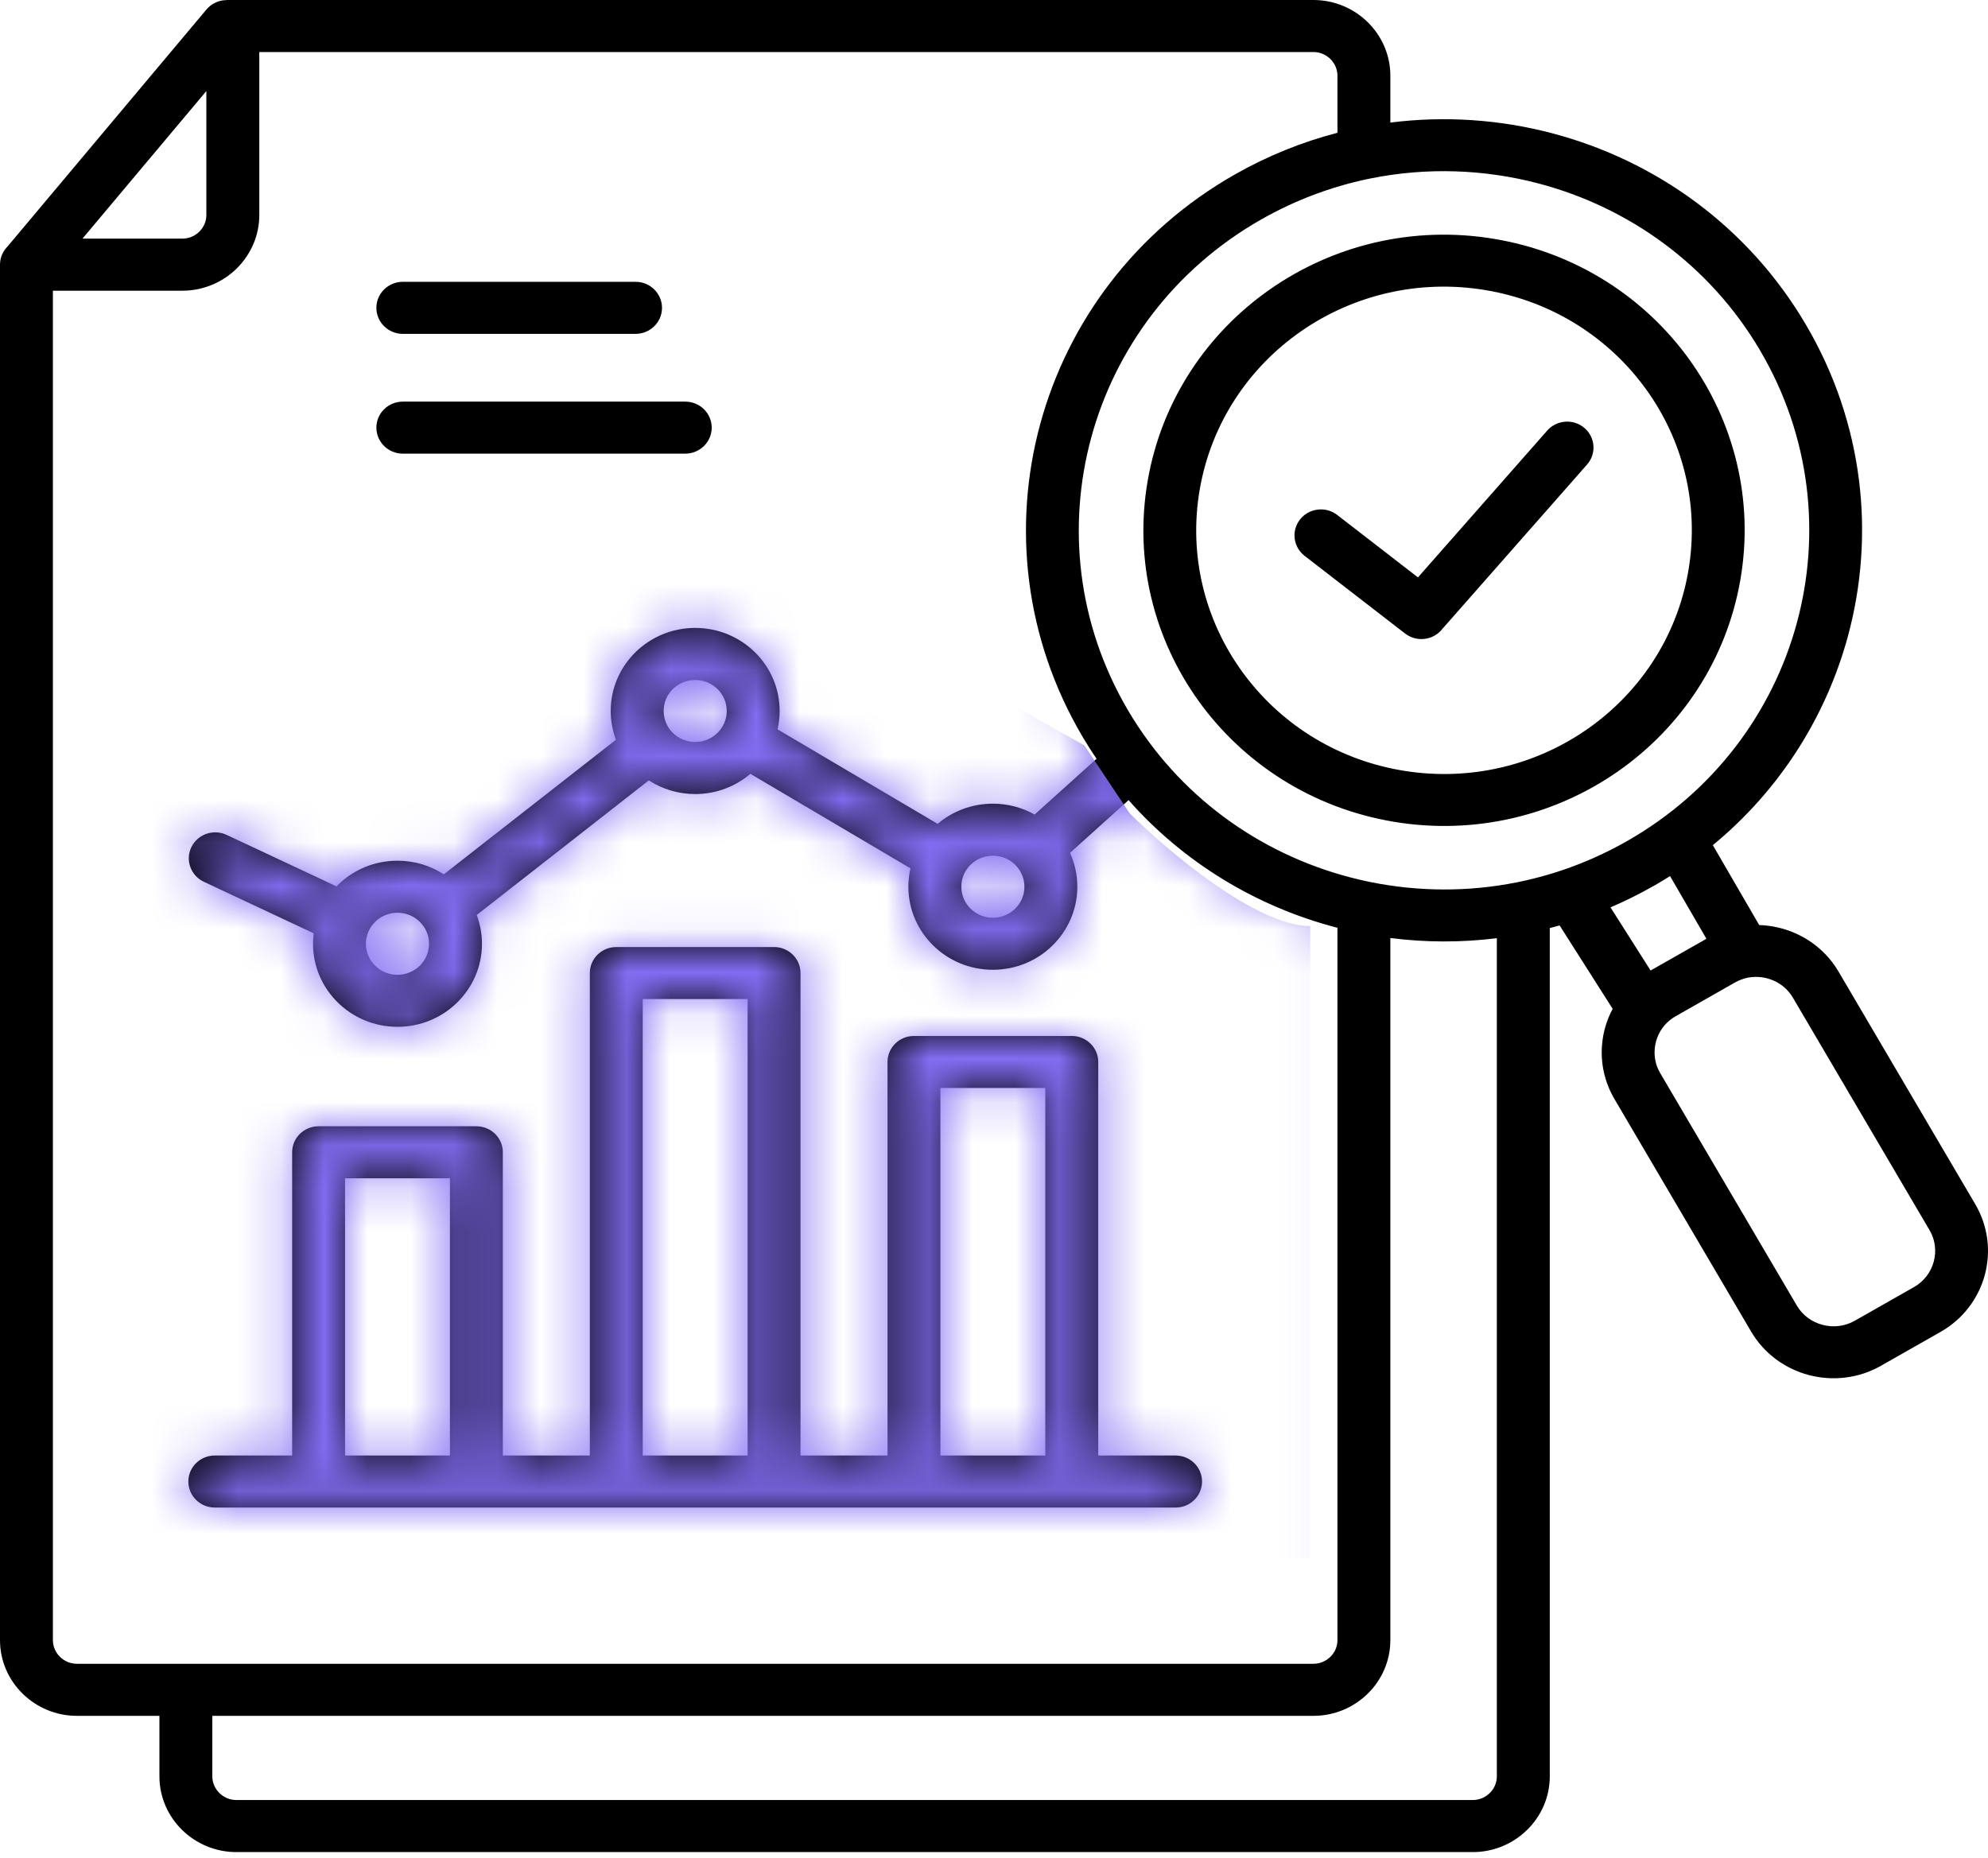
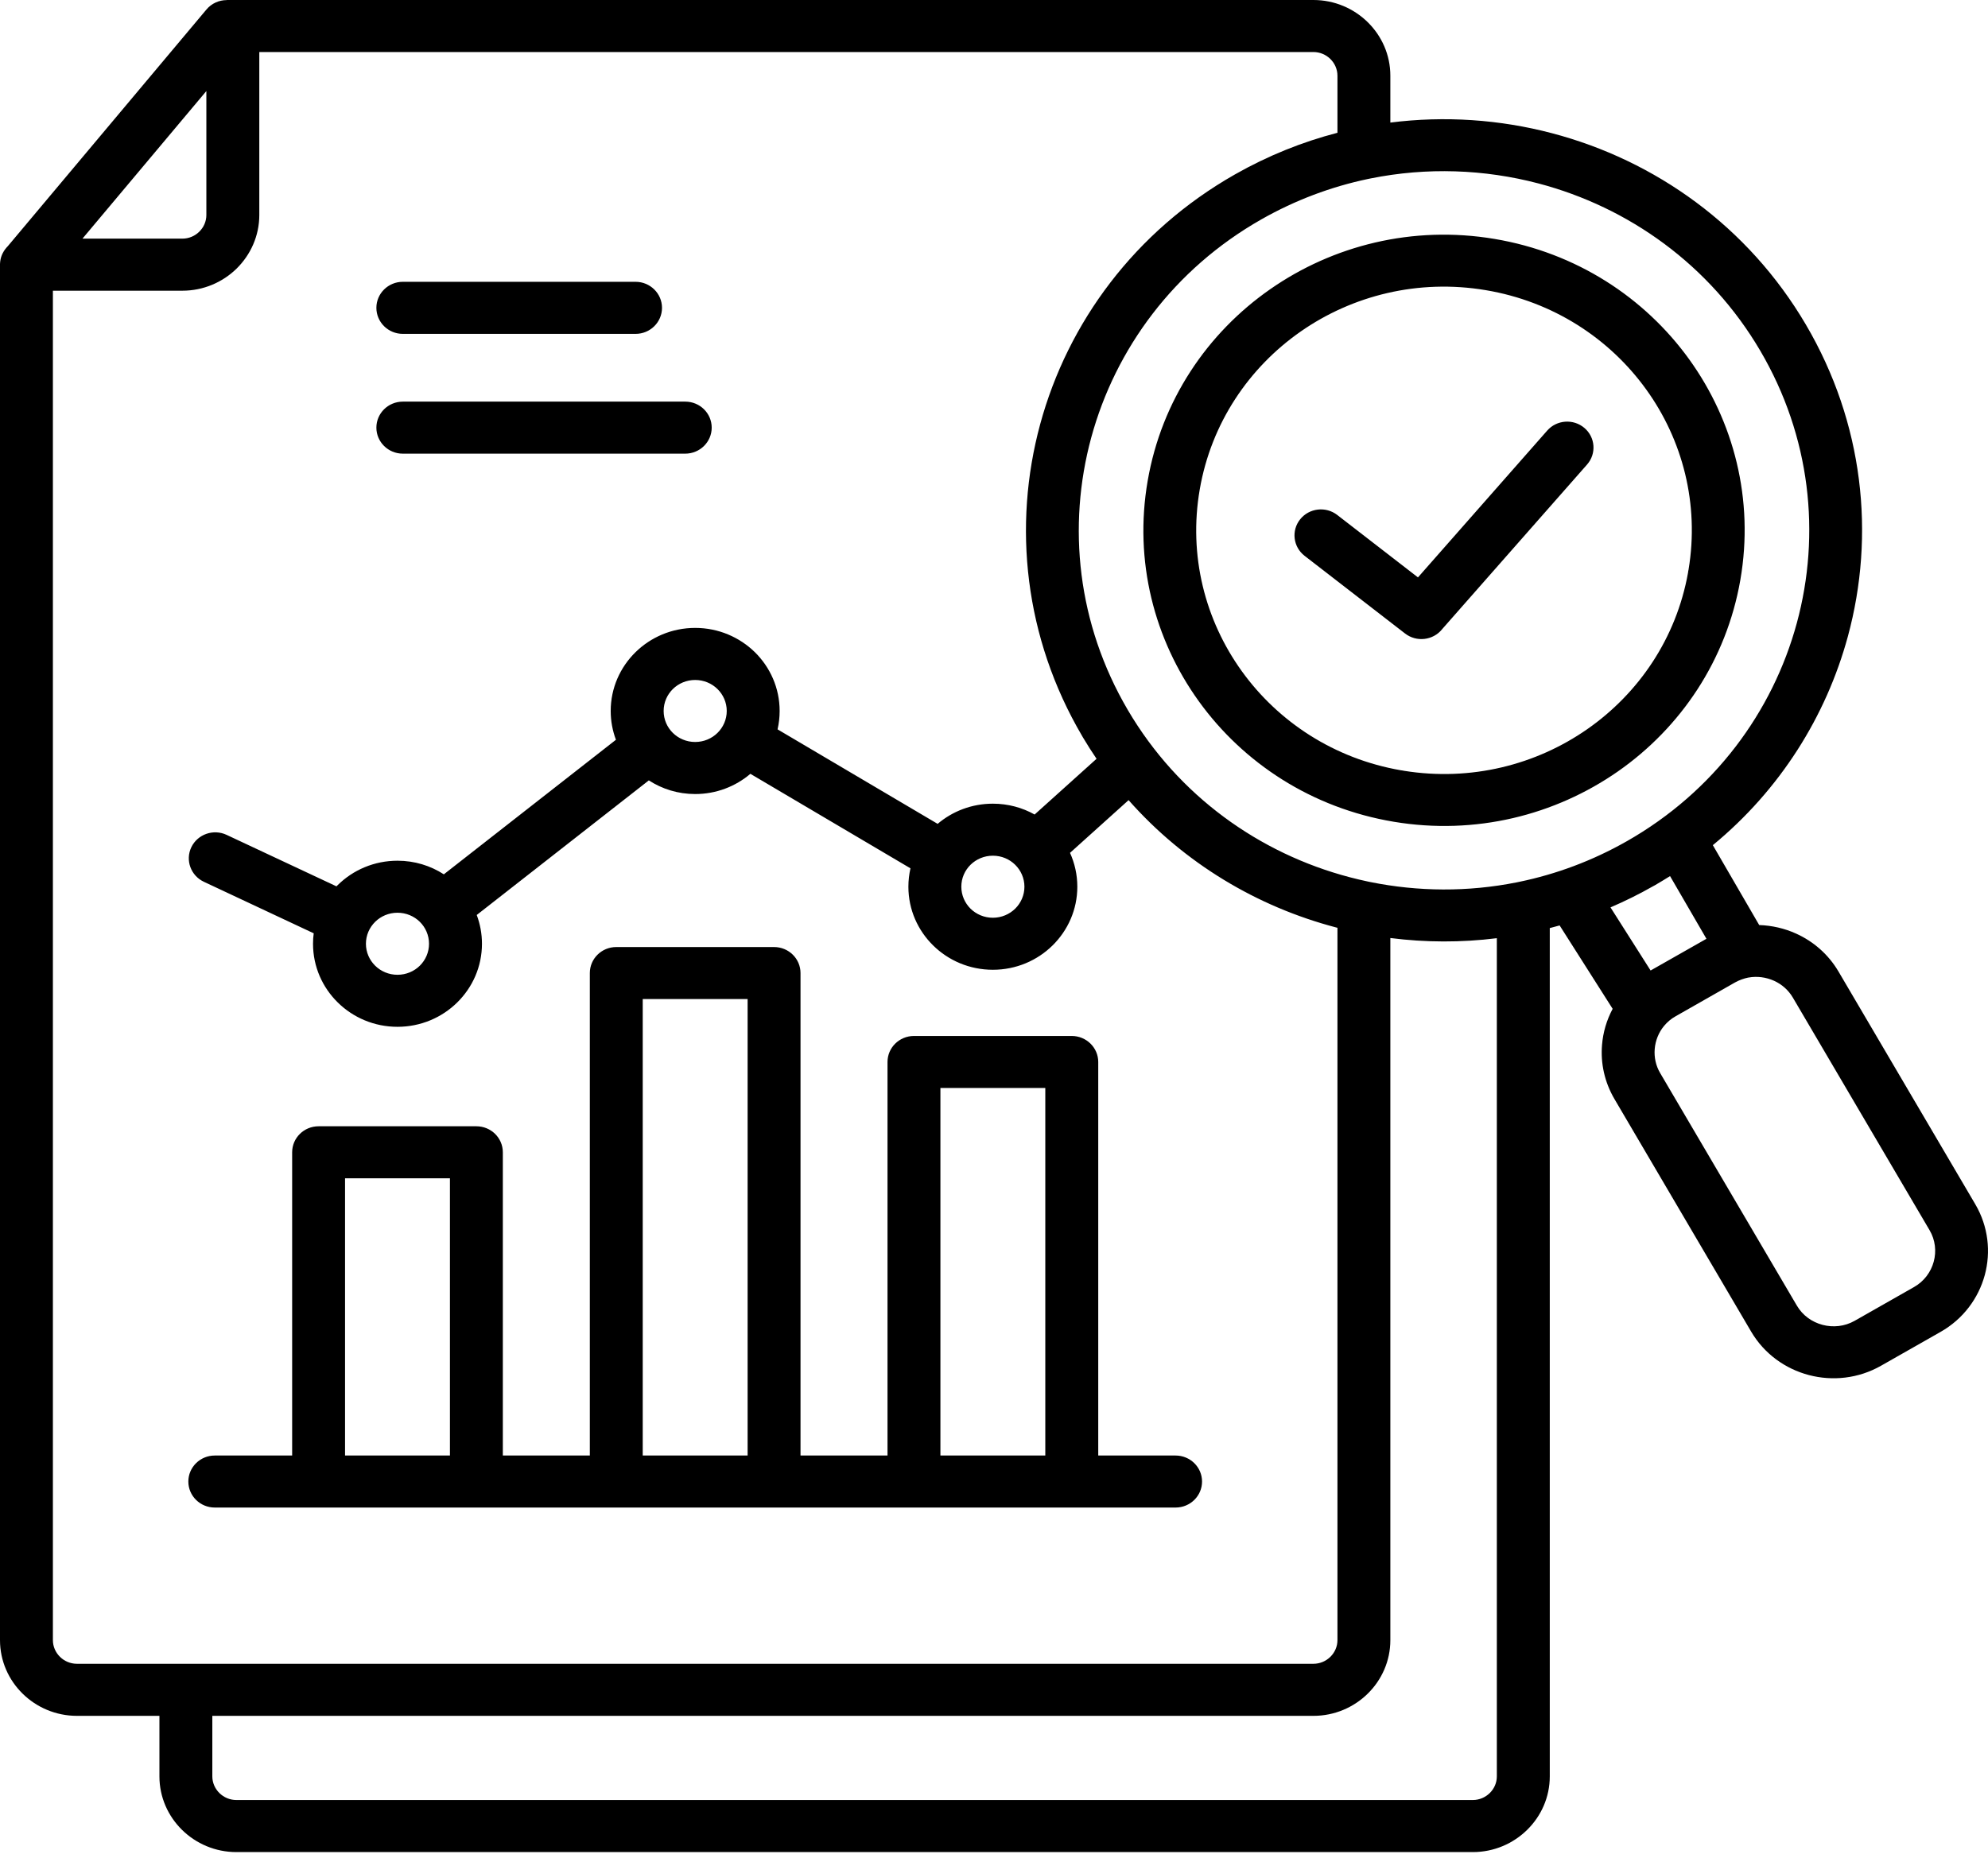
<svg xmlns="http://www.w3.org/2000/svg" width="46" height="43" viewBox="0 0 46 43" fill="none">
  <path fill-rule="evenodd" clip-rule="evenodd" d="M1.908 5.523H4.219C4.371 5.523 4.51 5.462 4.611 5.362C4.712 5.263 4.775 5.126 4.775 4.976V2.107L1.908 5.523ZM21.76 33.686H24.187V25.18H21.76V33.686ZM14.872 33.686H17.299V23.122H14.872V33.686ZM7.984 33.686H10.411V27.27H7.984V33.686ZM27.201 33.686C27.54 33.686 27.814 33.956 27.814 34.288C27.814 34.621 27.54 34.89 27.201 34.89H4.97C4.632 34.89 4.358 34.621 4.358 34.288C4.358 33.956 4.632 33.686 4.97 33.686H6.76V26.668C6.76 26.335 7.034 26.066 7.372 26.066H11.023C11.361 26.066 11.635 26.335 11.635 26.668V33.686H13.648V22.52C13.648 22.187 13.922 21.918 14.26 21.918H17.911C18.249 21.918 18.523 22.187 18.523 22.52V33.686H20.536V24.578C20.536 24.246 20.81 23.976 21.148 23.976H24.799C25.137 23.976 25.412 24.246 25.412 24.578V33.686H27.201ZM9.714 21.334C9.582 21.204 9.399 21.124 9.197 21.124C8.996 21.124 8.813 21.204 8.681 21.334C8.549 21.464 8.467 21.644 8.467 21.842C8.467 22.04 8.549 22.22 8.681 22.35C8.813 22.48 8.996 22.56 9.197 22.56C9.399 22.56 9.582 22.48 9.714 22.35C9.846 22.22 9.927 22.04 9.927 21.842C9.927 21.644 9.846 21.464 9.714 21.334ZM16.602 15.947C16.47 15.817 16.287 15.737 16.085 15.737C15.884 15.737 15.701 15.817 15.569 15.947C15.437 16.077 15.356 16.256 15.356 16.454C15.356 16.653 15.437 16.832 15.569 16.962C15.701 17.092 15.884 17.172 16.085 17.172C16.287 17.172 16.47 17.092 16.602 16.962C16.734 16.832 16.816 16.653 16.816 16.454C16.816 16.256 16.734 16.077 16.602 15.947ZM23.49 20.014C23.358 19.884 23.175 19.804 22.974 19.804C22.772 19.804 22.59 19.884 22.457 20.014C22.325 20.144 22.244 20.323 22.244 20.522C22.244 20.72 22.326 20.9 22.457 21.03C22.59 21.16 22.772 21.24 22.974 21.24C23.175 21.24 23.358 21.159 23.49 21.03C23.622 20.9 23.704 20.72 23.704 20.522C23.704 20.324 23.622 20.144 23.49 20.014ZM29.39 6.694C30.842 5.681 32.687 5.212 34.578 5.529C36.473 5.846 38.056 6.888 39.086 8.316C40.116 9.745 40.592 11.559 40.27 13.419C39.947 15.282 38.888 16.841 37.436 17.854C35.983 18.866 34.139 19.335 32.248 19.018C30.354 18.701 28.769 17.659 27.74 16.231C26.71 14.802 26.234 12.988 26.556 11.127C26.878 9.264 27.938 7.706 29.39 6.694ZM34.377 6.715C32.815 6.453 31.294 6.838 30.097 7.672C28.9 8.507 28.027 9.791 27.761 11.325C27.495 12.862 27.887 14.358 28.735 15.535C29.577 16.704 30.87 17.559 32.415 17.827C32.439 17.829 32.464 17.834 32.487 17.839C34.036 18.088 35.542 17.702 36.728 16.875C37.917 16.046 38.786 14.775 39.059 13.255C39.061 13.231 39.065 13.207 39.071 13.184C39.324 11.661 38.932 10.179 38.091 9.013C37.242 7.835 35.937 6.976 34.377 6.715ZM40.149 22.736L38.772 23.52C38.719 23.549 38.671 23.583 38.628 23.619C38.582 23.658 38.54 23.7 38.504 23.744C38.379 23.895 38.304 24.083 38.288 24.278C38.273 24.467 38.312 24.661 38.414 24.834L41.577 30.216C41.711 30.445 41.929 30.598 42.172 30.662C42.415 30.726 42.682 30.7 42.913 30.569L44.29 29.786C44.522 29.654 44.679 29.439 44.744 29.2C44.809 28.961 44.782 28.699 44.648 28.471L41.485 23.089C41.381 22.912 41.227 22.779 41.05 22.699C40.866 22.616 40.659 22.588 40.458 22.624L40.445 22.626C40.401 22.635 40.352 22.649 40.299 22.668C40.246 22.687 40.196 22.71 40.149 22.736ZM34.635 21.713V41.112C34.635 41.262 34.573 41.398 34.471 41.498C34.37 41.597 34.231 41.659 34.079 41.659H5.47C5.317 41.659 5.178 41.597 5.077 41.498C4.976 41.398 4.913 41.262 4.913 41.112V39.711H30.39C30.881 39.711 31.326 39.514 31.648 39.197C31.971 38.88 32.171 38.441 32.171 37.959V21.709C32.983 21.813 33.812 21.816 34.635 21.713ZM24.069 9.816C23.43 12.168 23.703 14.76 25.04 17.035L25.059 17.068C25.159 17.236 25.264 17.401 25.373 17.561L23.94 18.851C23.655 18.691 23.325 18.6 22.974 18.6C22.485 18.6 22.039 18.776 21.696 19.067L17.992 16.88C18.023 16.743 18.04 16.601 18.04 16.454C18.04 15.924 17.821 15.443 17.468 15.095C17.114 14.748 16.625 14.532 16.086 14.532C15.546 14.532 15.057 14.748 14.704 15.095C14.35 15.443 14.131 15.924 14.131 16.454C14.131 16.689 14.174 16.913 14.252 17.121L10.27 20.235C9.962 20.036 9.594 19.92 9.198 19.92C8.658 19.92 8.169 20.135 7.816 20.483C7.805 20.493 7.795 20.503 7.785 20.513L5.244 19.322C4.939 19.179 4.574 19.306 4.428 19.606C4.283 19.906 4.413 20.265 4.718 20.408L7.259 21.6C7.248 21.679 7.243 21.76 7.243 21.842C7.243 22.373 7.462 22.853 7.816 23.201C8.169 23.549 8.658 23.764 9.197 23.764C9.737 23.764 10.226 23.549 10.579 23.201C10.933 22.853 11.152 22.373 11.152 21.842C11.152 21.608 11.109 21.383 11.031 21.176L15.013 18.061C15.321 18.261 15.689 18.377 16.086 18.377C16.574 18.377 17.021 18.2 17.363 17.909L21.067 20.096C21.036 20.233 21.019 20.376 21.019 20.522C21.019 21.053 21.238 21.533 21.592 21.881C21.945 22.229 22.434 22.444 22.974 22.444C23.513 22.444 24.002 22.229 24.355 21.881C24.709 21.533 24.928 21.052 24.928 20.522C24.928 20.243 24.867 19.978 24.759 19.738L26.114 18.518C27.404 19.979 29.088 20.984 30.914 21.464L30.947 21.472V37.959C30.947 38.109 30.884 38.246 30.783 38.345C30.681 38.445 30.543 38.506 30.39 38.506H1.781C1.629 38.506 1.489 38.445 1.388 38.345C1.287 38.246 1.224 38.109 1.224 37.959V6.728H4.219C4.709 6.728 5.155 6.531 5.477 6.214C5.799 5.896 6 5.458 6 4.976V1.204H30.39C30.543 1.204 30.682 1.266 30.783 1.365C30.884 1.465 30.947 1.602 30.947 1.752V3.073C30.134 3.284 29.336 3.604 28.573 4.038C26.26 5.353 24.708 7.465 24.069 9.816ZM29.185 5.078C27.165 6.226 25.809 8.072 25.25 10.127C24.692 12.18 24.929 14.441 26.093 16.426L26.097 16.433C27.264 18.419 29.141 19.753 31.23 20.302C31.371 20.339 31.513 20.373 31.656 20.403C31.676 20.406 31.696 20.41 31.715 20.415C32.816 20.637 33.964 20.646 35.09 20.422C35.112 20.416 35.135 20.411 35.158 20.408C36.007 20.232 36.843 19.923 37.635 19.473L37.641 19.47C39.661 18.321 41.017 16.476 41.576 14.421C42.135 12.365 41.896 10.101 40.729 8.115C39.562 6.128 37.685 4.795 35.596 4.245C34.344 3.916 33.016 3.868 31.718 4.129C31.695 4.135 31.672 4.14 31.649 4.143C30.804 4.321 29.973 4.63 29.185 5.078ZM37.315 23.348L36.088 21.418C36.012 21.439 35.936 21.46 35.86 21.479V41.112C35.86 41.594 35.66 42.032 35.337 42.349C35.014 42.667 34.569 42.864 34.079 42.864H5.47C4.979 42.864 4.534 42.667 4.211 42.349C3.889 42.032 3.689 41.594 3.689 41.112V39.711H1.781C1.291 39.711 0.845 39.514 0.523 39.197C0.2 38.88 0 38.441 0 37.959V6.125L0 6.11L0.001 6.095L0.002 6.08C0.003 6.07 0.004 6.06 0.005 6.05V6.049C0.013 5.984 0.032 5.922 0.06 5.865C0.069 5.847 0.078 5.83 0.089 5.813C0.107 5.784 0.127 5.757 0.149 5.732C0.172 5.706 0.15 5.73 0.15 5.73C0.156 5.723 0.163 5.717 0.169 5.71C0.175 5.704 0.17 5.709 0.17 5.709L0.175 5.704L4.776 0.221C4.896 0.077 5.071 0.002 5.247 0.002V-0H30.39C30.881 -0 31.326 0.197 31.648 0.514C31.971 0.831 32.171 1.269 32.171 1.752V2.837C33.431 2.677 34.703 2.765 35.911 3.083C38.302 3.712 40.449 5.238 41.786 7.513C43.123 9.788 43.396 12.38 42.757 14.731C42.254 16.579 41.189 18.279 39.633 19.56L40.706 21.409C41.002 21.419 41.294 21.486 41.562 21.608C41.96 21.788 42.307 22.087 42.542 22.487L45.705 27.869C46.009 28.386 46.07 28.976 45.925 29.511C45.779 30.046 45.427 30.527 44.902 30.825L43.525 31.608C43 31.907 42.4 31.967 41.856 31.824C41.312 31.681 40.823 31.334 40.52 30.819L37.357 25.436C37.125 25.041 37.034 24.605 37.069 24.184C37.092 23.893 37.176 23.608 37.315 23.348ZM37.265 21C37.599 20.857 37.93 20.693 38.253 20.509L38.287 20.491C38.408 20.421 38.526 20.349 38.643 20.276L39.485 21.727L38.193 22.461L37.265 21ZM9.321 10.499H15.856C16.194 10.499 16.468 10.229 16.468 9.897C16.468 9.564 16.194 9.295 15.856 9.295H9.321C8.983 9.295 8.709 9.564 8.709 9.897C8.709 10.229 8.983 10.499 9.321 10.499ZM9.321 7.727H14.706C15.044 7.727 15.318 7.457 15.318 7.124C15.318 6.792 15.044 6.522 14.706 6.522H9.321C8.983 6.522 8.709 6.792 8.709 7.124C8.709 7.457 8.983 7.727 9.321 7.727ZM30.187 12.864L32.512 14.662C32.777 14.867 33.161 14.822 33.37 14.561L33.374 14.556L36.723 10.751C36.943 10.501 36.916 10.121 36.661 9.904C36.406 9.687 36.02 9.715 35.8 9.966L32.81 13.363L30.942 11.918C30.677 11.713 30.292 11.758 30.084 12.019C29.875 12.28 29.921 12.658 30.187 12.864Z" fill="black" />
  <mask id="mask0_1_379" style="mask-type:alpha" maskUnits="userSpaceOnUse" x="0" y="-1" width="46" height="44">
-     <path fill-rule="evenodd" clip-rule="evenodd" d="M1.908 5.523H4.219C4.371 5.523 4.51 5.462 4.611 5.362C4.712 5.263 4.775 5.126 4.775 4.976V2.107L1.908 5.523ZM21.76 33.686H24.187V25.18H21.76V33.686ZM14.872 33.686H17.299V23.122H14.872V33.686ZM7.984 33.686H10.411V27.27H7.984V33.686ZM27.201 33.686C27.54 33.686 27.814 33.956 27.814 34.288C27.814 34.621 27.54 34.89 27.201 34.89H4.97C4.632 34.89 4.358 34.621 4.358 34.288C4.358 33.956 4.632 33.686 4.97 33.686H6.76V26.668C6.76 26.335 7.034 26.066 7.372 26.066H11.023C11.361 26.066 11.635 26.335 11.635 26.668V33.686H13.648V22.52C13.648 22.187 13.922 21.918 14.26 21.918H17.911C18.249 21.918 18.523 22.187 18.523 22.52V33.686H20.536V24.578C20.536 24.246 20.81 23.976 21.148 23.976H24.799C25.137 23.976 25.412 24.246 25.412 24.578V33.686H27.201ZM9.714 21.334C9.582 21.204 9.399 21.124 9.197 21.124C8.996 21.124 8.813 21.204 8.681 21.334C8.549 21.464 8.467 21.644 8.467 21.842C8.467 22.04 8.549 22.22 8.681 22.35C8.813 22.48 8.996 22.56 9.197 22.56C9.399 22.56 9.582 22.48 9.714 22.35C9.846 22.22 9.927 22.04 9.927 21.842C9.927 21.644 9.846 21.464 9.714 21.334ZM16.602 15.947C16.47 15.817 16.287 15.737 16.085 15.737C15.884 15.737 15.701 15.817 15.569 15.947C15.437 16.077 15.356 16.256 15.356 16.454C15.356 16.653 15.437 16.832 15.569 16.962C15.701 17.092 15.884 17.172 16.085 17.172C16.287 17.172 16.47 17.092 16.602 16.962C16.734 16.832 16.816 16.653 16.816 16.454C16.816 16.256 16.734 16.077 16.602 15.947ZM23.49 20.014C23.358 19.884 23.175 19.804 22.974 19.804C22.772 19.804 22.59 19.884 22.457 20.014C22.325 20.144 22.244 20.323 22.244 20.522C22.244 20.72 22.326 20.9 22.457 21.03C22.59 21.16 22.772 21.24 22.974 21.24C23.175 21.24 23.358 21.159 23.49 21.03C23.622 20.9 23.704 20.72 23.704 20.522C23.704 20.324 23.622 20.144 23.49 20.014ZM29.39 6.694C30.842 5.681 32.687 5.212 34.578 5.529C36.473 5.846 38.056 6.888 39.086 8.316C40.116 9.745 40.592 11.559 40.27 13.419C39.947 15.282 38.888 16.841 37.436 17.854C35.983 18.866 34.139 19.335 32.248 19.018C30.354 18.701 28.769 17.659 27.74 16.231C26.71 14.802 26.234 12.988 26.556 11.127C26.878 9.264 27.938 7.706 29.39 6.694ZM34.377 6.715C32.815 6.453 31.294 6.838 30.097 7.672C28.9 8.507 28.027 9.791 27.761 11.325C27.495 12.862 27.887 14.358 28.735 15.535C29.577 16.704 30.87 17.559 32.415 17.827C32.439 17.829 32.464 17.834 32.487 17.839C34.036 18.088 35.542 17.702 36.728 16.875C37.917 16.046 38.786 14.775 39.059 13.255C39.061 13.231 39.065 13.207 39.071 13.184C39.324 11.661 38.932 10.179 38.091 9.013C37.242 7.835 35.937 6.976 34.377 6.715ZM40.149 22.736L38.772 23.52C38.719 23.549 38.671 23.583 38.628 23.619C38.582 23.658 38.54 23.7 38.504 23.744C38.379 23.895 38.304 24.083 38.288 24.278C38.273 24.467 38.312 24.661 38.414 24.834L41.577 30.216C41.711 30.445 41.929 30.598 42.172 30.662C42.415 30.726 42.682 30.7 42.913 30.569L44.29 29.786C44.522 29.654 44.679 29.439 44.744 29.2C44.809 28.961 44.782 28.699 44.648 28.471L41.485 23.089C41.381 22.912 41.227 22.779 41.05 22.699C40.866 22.616 40.659 22.588 40.458 22.624L40.445 22.626C40.401 22.635 40.352 22.649 40.299 22.668C40.246 22.687 40.196 22.71 40.149 22.736ZM34.635 21.713V41.112C34.635 41.262 34.573 41.398 34.471 41.498C34.37 41.597 34.231 41.659 34.079 41.659H5.47C5.317 41.659 5.178 41.597 5.077 41.498C4.976 41.398 4.913 41.262 4.913 41.112V39.711H30.39C30.881 39.711 31.326 39.514 31.648 39.197C31.971 38.88 32.171 38.441 32.171 37.959V21.709C32.983 21.813 33.812 21.816 34.635 21.713ZM24.069 9.816C23.43 12.168 23.703 14.76 25.04 17.035L25.059 17.068C25.159 17.236 25.264 17.401 25.373 17.561L23.94 18.851C23.655 18.691 23.325 18.6 22.974 18.6C22.485 18.6 22.039 18.776 21.696 19.067L17.992 16.88C18.023 16.743 18.04 16.601 18.04 16.454C18.04 15.924 17.821 15.443 17.468 15.095C17.114 14.748 16.625 14.532 16.086 14.532C15.546 14.532 15.057 14.748 14.704 15.095C14.35 15.443 14.131 15.924 14.131 16.454C14.131 16.689 14.174 16.913 14.252 17.121L10.27 20.235C9.962 20.036 9.594 19.92 9.198 19.92C8.658 19.92 8.169 20.135 7.816 20.483C7.805 20.493 7.795 20.503 7.785 20.513L5.244 19.322C4.939 19.179 4.574 19.306 4.428 19.606C4.283 19.906 4.413 20.265 4.718 20.408L7.259 21.6C7.248 21.679 7.243 21.76 7.243 21.842C7.243 22.373 7.462 22.853 7.816 23.201C8.169 23.549 8.658 23.764 9.197 23.764C9.737 23.764 10.226 23.549 10.579 23.201C10.933 22.853 11.152 22.373 11.152 21.842C11.152 21.608 11.109 21.383 11.031 21.176L15.013 18.061C15.321 18.261 15.689 18.377 16.086 18.377C16.574 18.377 17.021 18.2 17.363 17.909L21.067 20.096C21.036 20.233 21.019 20.376 21.019 20.522C21.019 21.053 21.238 21.533 21.592 21.881C21.945 22.229 22.434 22.444 22.974 22.444C23.513 22.444 24.002 22.229 24.355 21.881C24.709 21.533 24.928 21.052 24.928 20.522C24.928 20.243 24.867 19.978 24.759 19.738L26.114 18.518C27.404 19.979 29.088 20.984 30.914 21.464L30.947 21.472V37.959C30.947 38.109 30.884 38.246 30.783 38.345C30.681 38.445 30.543 38.506 30.39 38.506H1.781C1.629 38.506 1.489 38.445 1.388 38.345C1.287 38.246 1.224 38.109 1.224 37.959V6.728H4.219C4.709 6.728 5.155 6.531 5.477 6.214C5.799 5.896 6 5.458 6 4.976V1.204H30.39C30.543 1.204 30.682 1.266 30.783 1.365C30.884 1.465 30.947 1.602 30.947 1.752V3.073C30.134 3.284 29.336 3.604 28.573 4.038C26.26 5.353 24.708 7.465 24.069 9.816ZM29.185 5.078C27.165 6.226 25.809 8.072 25.25 10.127C24.692 12.18 24.929 14.441 26.093 16.426L26.097 16.433C27.264 18.419 29.141 19.753 31.23 20.302C31.371 20.339 31.513 20.373 31.656 20.403C31.676 20.406 31.696 20.41 31.715 20.415C32.816 20.637 33.964 20.646 35.09 20.422C35.112 20.416 35.135 20.411 35.158 20.408C36.007 20.232 36.843 19.923 37.635 19.473L37.641 19.47C39.661 18.321 41.017 16.476 41.576 14.421C42.135 12.365 41.896 10.101 40.729 8.115C39.562 6.128 37.685 4.795 35.596 4.245C34.344 3.916 33.016 3.868 31.718 4.129C31.695 4.135 31.672 4.14 31.649 4.143C30.804 4.321 29.973 4.63 29.185 5.078ZM37.315 23.348L36.088 21.418C36.012 21.439 35.936 21.46 35.86 21.479V41.112C35.86 41.594 35.66 42.032 35.337 42.349C35.014 42.667 34.569 42.864 34.079 42.864H5.47C4.979 42.864 4.534 42.667 4.211 42.349C3.889 42.032 3.689 41.594 3.689 41.112V39.711H1.781C1.291 39.711 0.845 39.514 0.523 39.197C0.2 38.88 0 38.441 0 37.959V6.125L0 6.11L0.001 6.095L0.002 6.08C0.003 6.07 0.004 6.06 0.005 6.05V6.049C0.013 5.984 0.032 5.922 0.06 5.865C0.069 5.847 0.078 5.83 0.089 5.813C0.107 5.784 0.127 5.757 0.149 5.732C0.172 5.706 0.15 5.73 0.15 5.73C0.156 5.723 0.163 5.717 0.169 5.71C0.175 5.704 0.17 5.709 0.17 5.709L0.175 5.704L4.776 0.221C4.896 0.077 5.071 0.002 5.247 0.002V-0H30.39C30.881 -0 31.326 0.197 31.648 0.514C31.971 0.831 32.171 1.269 32.171 1.752V2.837C33.431 2.677 34.703 2.765 35.911 3.083C38.302 3.712 40.449 5.238 41.786 7.513C43.123 9.788 43.396 12.38 42.757 14.731C42.254 16.579 41.189 18.279 39.633 19.56L40.706 21.409C41.002 21.419 41.294 21.486 41.562 21.608C41.96 21.788 42.307 22.087 42.542 22.487L45.705 27.869C46.009 28.386 46.07 28.976 45.925 29.511C45.779 30.046 45.427 30.527 44.902 30.825L43.525 31.608C43 31.907 42.4 31.967 41.856 31.824C41.312 31.681 40.823 31.334 40.52 30.819L37.357 25.436C37.125 25.041 37.034 24.605 37.069 24.184C37.092 23.893 37.176 23.608 37.315 23.348ZM37.265 21C37.599 20.857 37.93 20.693 38.253 20.509L38.287 20.491C38.408 20.421 38.526 20.349 38.643 20.276L39.485 21.727L38.193 22.461L37.265 21ZM9.321 10.499H15.856C16.194 10.499 16.468 10.229 16.468 9.897C16.468 9.564 16.194 9.295 15.856 9.295H9.321C8.983 9.295 8.709 9.564 8.709 9.897C8.709 10.229 8.983 10.499 9.321 10.499ZM9.321 7.727H14.706C15.044 7.727 15.318 7.457 15.318 7.124C15.318 6.792 15.044 6.522 14.706 6.522H9.321C8.983 6.522 8.709 6.792 8.709 7.124C8.709 7.457 8.983 7.727 9.321 7.727ZM30.187 12.864L32.512 14.662C32.777 14.867 33.161 14.822 33.37 14.561L33.374 14.556L36.723 10.751C36.943 10.501 36.916 10.121 36.661 9.904C36.406 9.687 36.02 9.715 35.8 9.966L32.81 13.363L30.942 11.918C30.677 11.713 30.292 11.758 30.084 12.019C29.875 12.28 29.921 12.658 30.187 12.864Z" fill="black" />
-   </mask>
+     </mask>
  <g mask="url(#mask0_1_379)">
    <path d="M9.409 15.682C8.364 16.204 4.182 17.25 3.136 17.25V36.068H30.318V21.432C29.064 21.432 27.008 19.689 26.136 18.818L25.091 17.25C23.523 16.379 19.759 14.218 17.25 12.545C14.114 10.454 10.454 15.159 9.409 15.682Z" fill="#836DF3" />
  </g>
</svg>